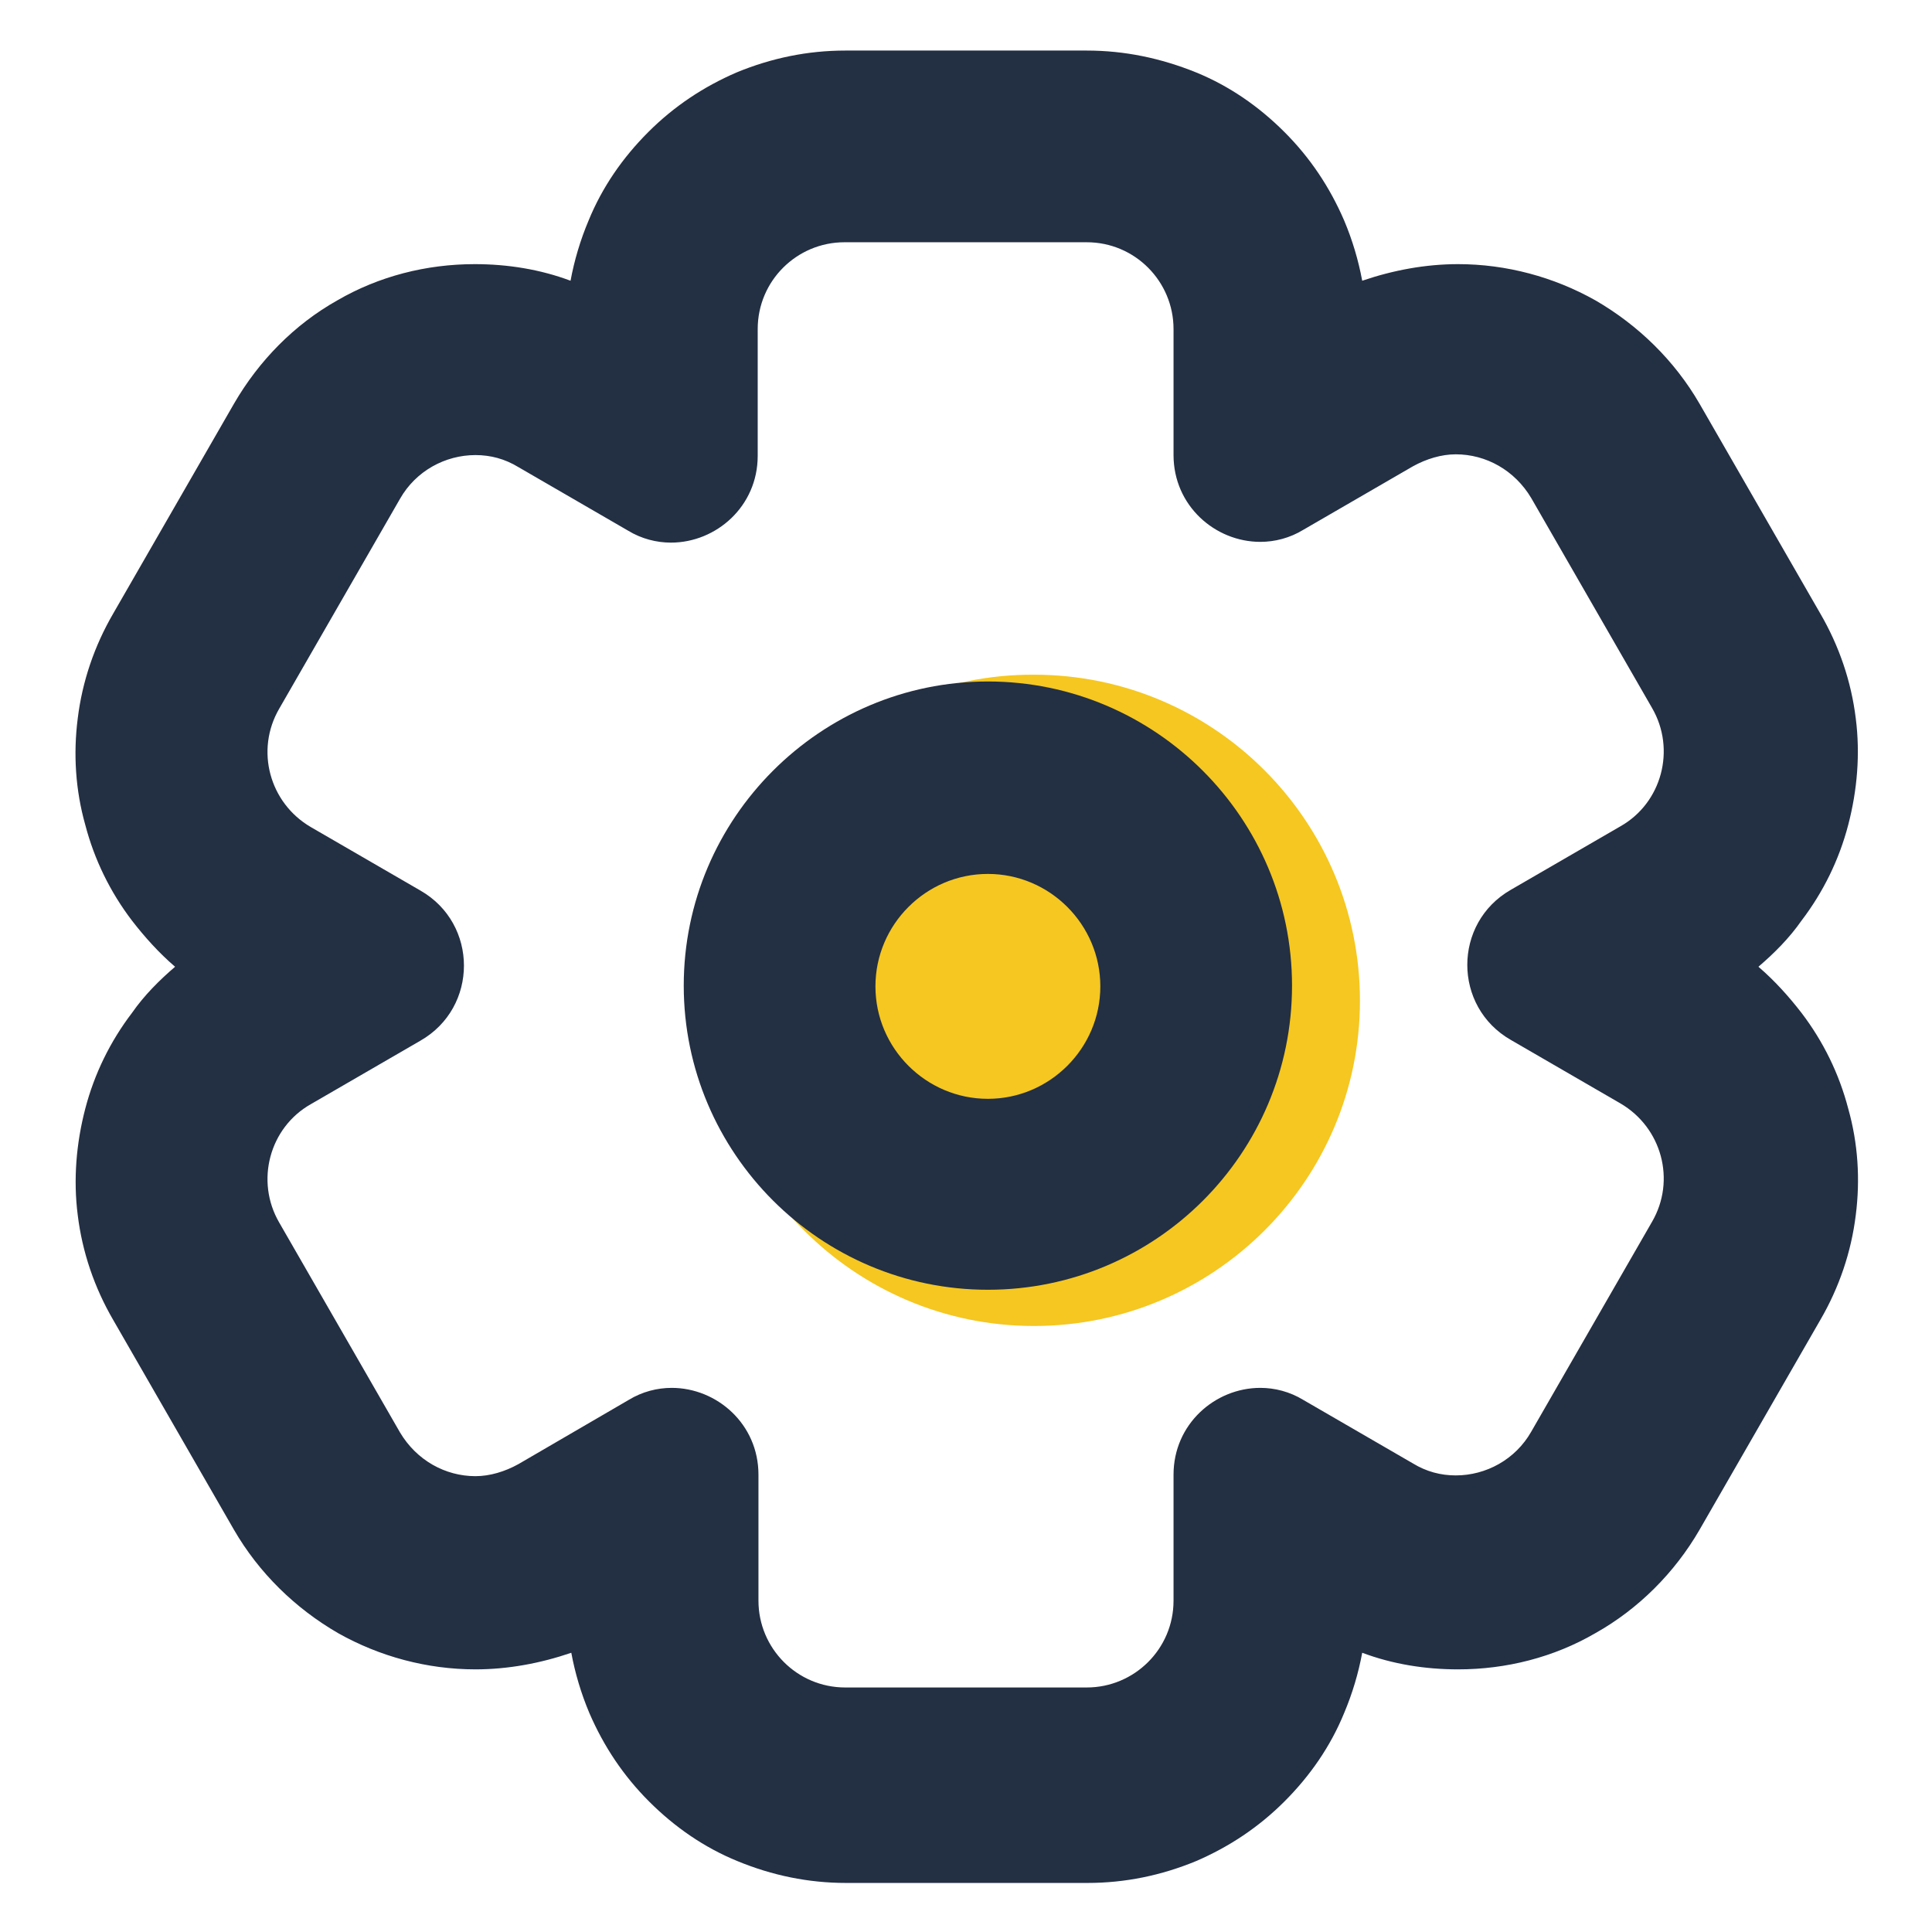
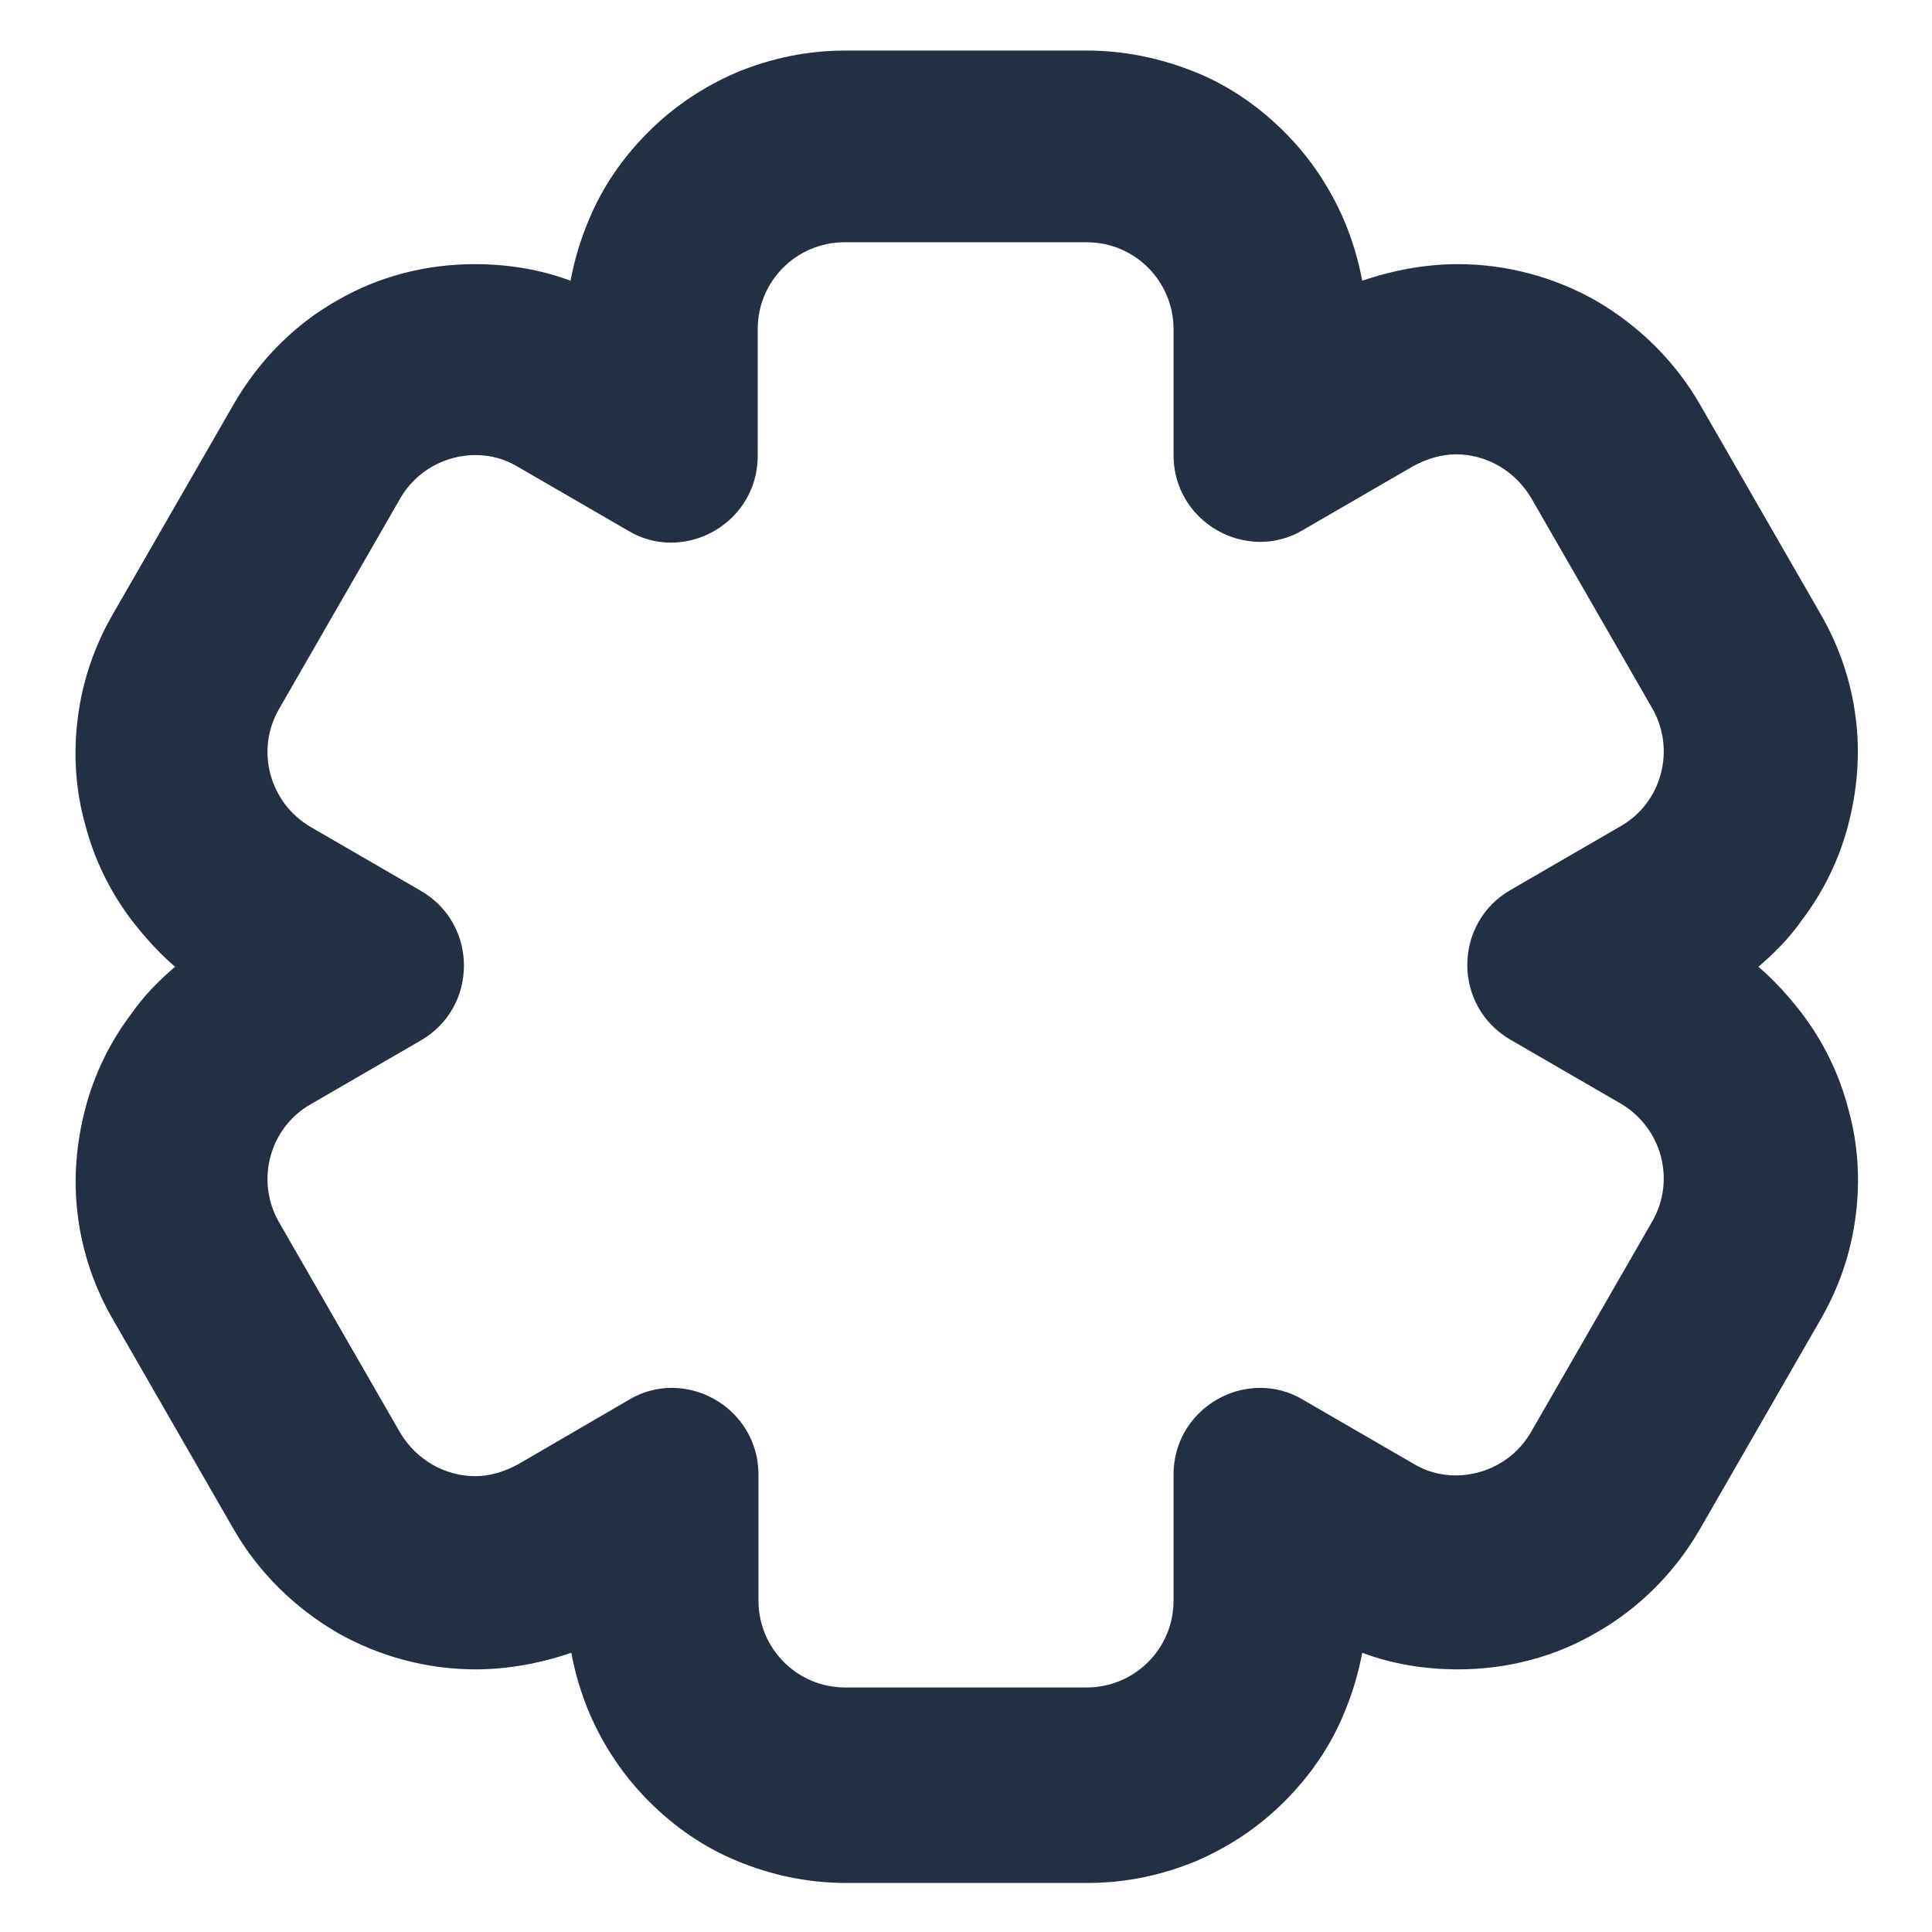
<svg xmlns="http://www.w3.org/2000/svg" version="1.1" x="0px" y="0px" viewBox="0 0 256 256" enable-background="new 0 0 256 256" xml:space="preserve">
  <g>
    <path fill="#232f43" d="M144,32.1c6.4,0,11.5,5.2,11.5,11.5v16.7c0,6.7,5.5,11.5,11.5,11.5c1.9,0,3.9-0.5,5.7-1.6l14.5-8.4 c1.8-1,3.8-1.6,5.7-1.6c4,0,7.8,2.1,10,5.8l16,27.8c3.2,5.5,1.3,12.6-4.2,15.7l-14.5,8.4c-7.7,4.4-7.7,15.5,0,19.9l14.5,8.4 c5.5,3.2,7.4,10.2,4.2,15.7l-16,27.8c-2.1,3.7-6,5.8-10,5.8c-2,0-3.9-0.5-5.7-1.6l-14.5-8.4c-1.8-1.1-3.8-1.6-5.7-1.6 c-6,0-11.5,4.8-11.5,11.5v16.7c0,6.4-5.2,11.5-11.5,11.5h-32c-6.4,0-11.5-5.2-11.5-11.5v-16.7c0-6.7-5.5-11.5-11.5-11.5 c-1.9,0-3.9,0.5-5.7,1.6L68.7,194c-1.8,1-3.8,1.6-5.7,1.6c-4,0-7.8-2.1-10-5.8l-16-27.8c-3.2-5.5-1.3-12.6,4.2-15.7l14.5-8.4 c7.7-4.4,7.7-15.5,0-19.9l-14.5-8.4c-5.5-3.2-7.4-10.2-4.2-15.7l16-27.8c2.1-3.7,6-5.8,10-5.8c2,0,3.9,0.5,5.7,1.6l14.5,8.4 c1.8,1.1,3.8,1.6,5.7,1.6c6,0,11.5-4.8,11.5-11.5V43.6c0-6.4,5.2-11.5,11.5-11.5H144 M144,6.7h-32c-5,0-9.8,1-14.4,2.9 c-4.4,1.9-8.3,4.5-11.7,7.9c-3.4,3.4-6.1,7.3-7.9,11.7c-1.1,2.6-1.9,5.3-2.4,8c-4-1.5-8.3-2.2-12.7-2.2c-6.4,0-12.7,1.6-18.2,4.8 C39,43,34.3,47.8,31,53.5l-16,27.8c-2.5,4.3-4.1,9-4.7,13.9c-0.6,4.7-0.3,9.5,1,14.1c1.2,4.6,3.3,8.9,6.2,12.7 c1.7,2.2,3.6,4.3,5.7,6.1c-2.1,1.8-4.1,3.8-5.7,6.1c-2.9,3.8-5,8.1-6.2,12.7c-1.2,4.6-1.6,9.4-1,14.1c0.6,4.9,2.2,9.6,4.7,13.9 l16,27.8c3.3,5.7,8.1,10.4,13.8,13.7c5.5,3.1,11.8,4.8,18.2,4.8c4.3,0,8.6-0.8,12.7-2.2c0.5,2.7,1.3,5.4,2.4,8 c1.9,4.4,4.5,8.3,7.9,11.7c3.4,3.4,7.3,6.1,11.7,7.9c4.6,1.9,9.4,2.9,14.4,2.9h32c5,0,9.8-1,14.4-2.9c4.4-1.9,8.3-4.5,11.7-7.9 c3.4-3.4,6.1-7.3,7.9-11.7c1.1-2.6,1.9-5.3,2.4-8c4,1.5,8.3,2.2,12.7,2.2c6.4,0,12.7-1.6,18.2-4.8c5.7-3.2,10.5-8,13.8-13.7 l16-27.8c2.5-4.3,4.1-9,4.7-13.9c0.6-4.7,0.3-9.5-1-14.1c-1.2-4.6-3.3-8.9-6.2-12.7c-1.7-2.2-3.6-4.3-5.7-6.1 c2.1-1.8,4.1-3.8,5.7-6.1c2.9-3.8,5-8.1,6.2-12.7c1.2-4.6,1.6-9.4,1-14.1c-0.6-4.9-2.2-9.6-4.7-13.9l-16-27.8 c-3.3-5.7-8.1-10.4-13.8-13.7c-5.5-3.1-11.8-4.8-18.2-4.8c-4.3,0-8.6,0.8-12.7,2.2c-0.5-2.7-1.3-5.4-2.4-8 c-1.9-4.4-4.5-8.3-7.9-11.7c-3.4-3.4-7.3-6.1-11.7-7.9C153.8,7.7,149,6.7,144,6.7z" />
-     <path fill="#f5c720" d="M93.9,132.5c0,23.8,19.3,43.2,43.1,43.2c23.8,0,43.2-19.3,43.2-43.1c0,0,0,0,0,0 c0-23.8-19.3-43.2-43.2-43.2C113.2,89.3,93.9,108.7,93.9,132.5z" />
-     <path fill="#232f43" d="M130.9,170.9c-22.2,0-40.3-18.1-40.3-40.3c0-22.2,18.1-40.3,40.3-40.3s40.3,18.1,40.3,40.3 C171.2,152.9,153.1,170.9,130.9,170.9z M130.9,115.8c-8.2,0-14.9,6.7-14.9,14.9c0,8.2,6.7,14.9,14.9,14.9c8.2,0,14.9-6.7,14.9-14.9 C145.8,122.5,139.1,115.8,130.9,115.8z" />
  </g>
</svg>